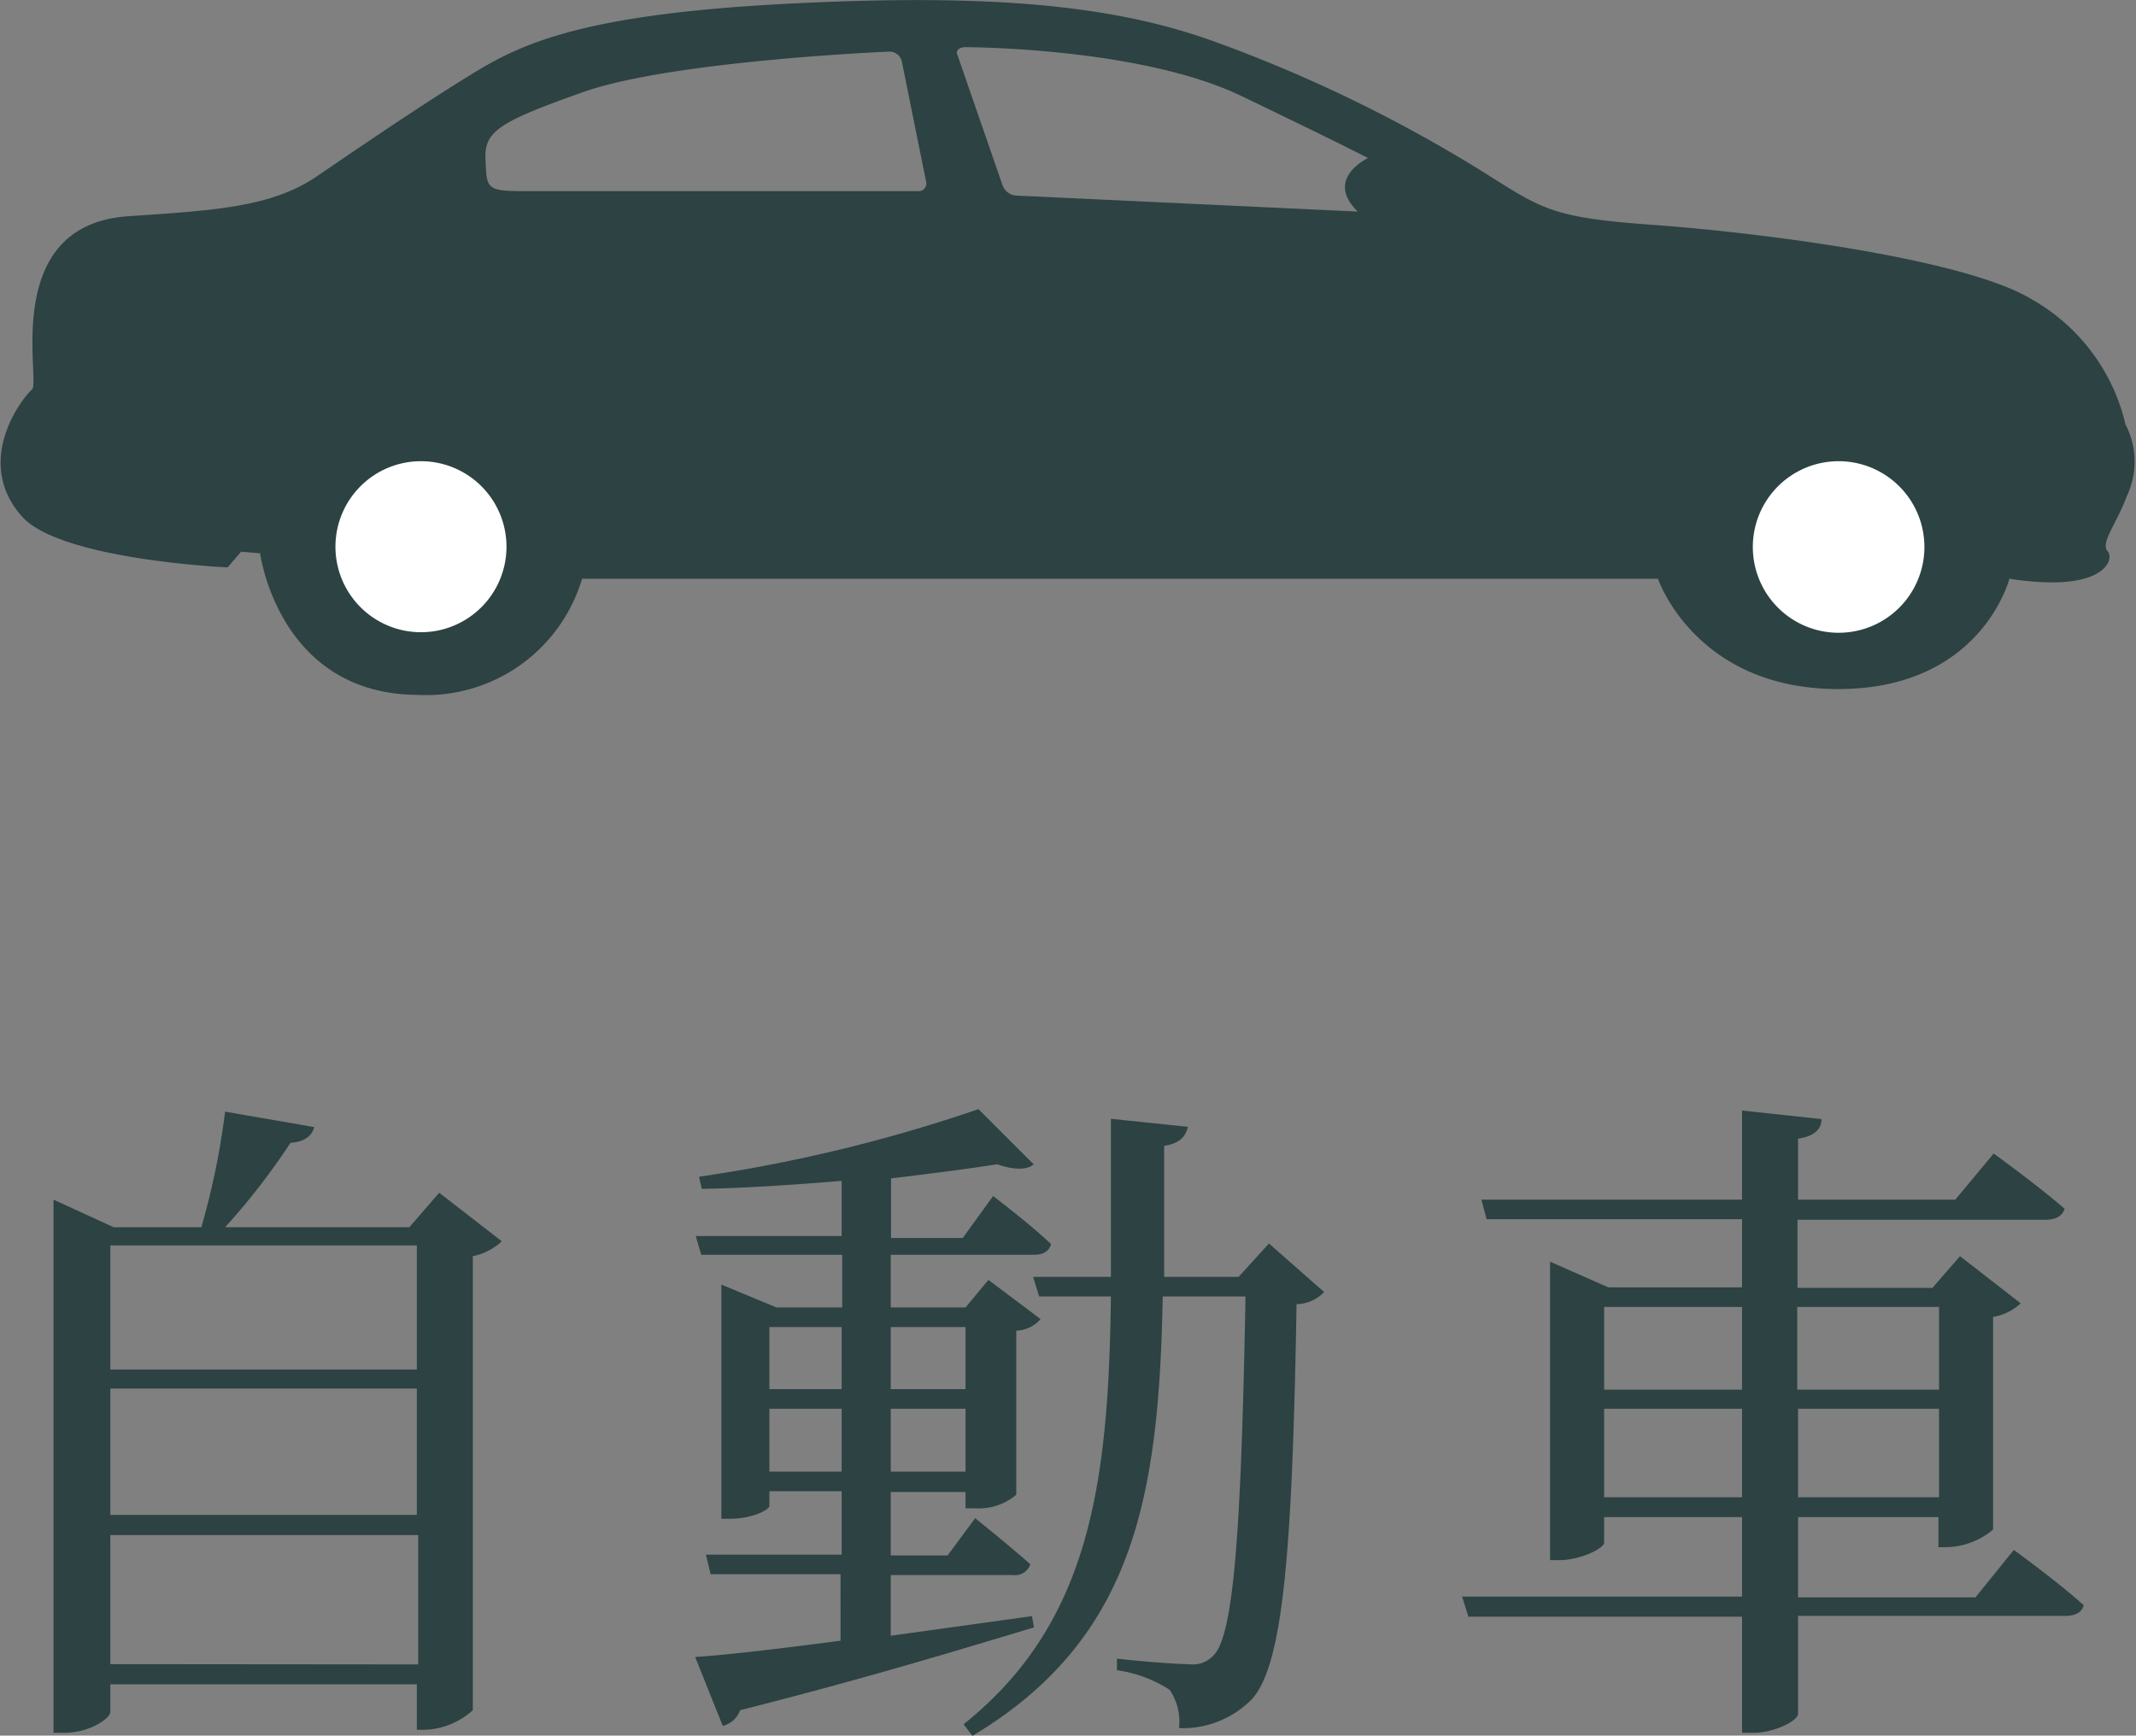
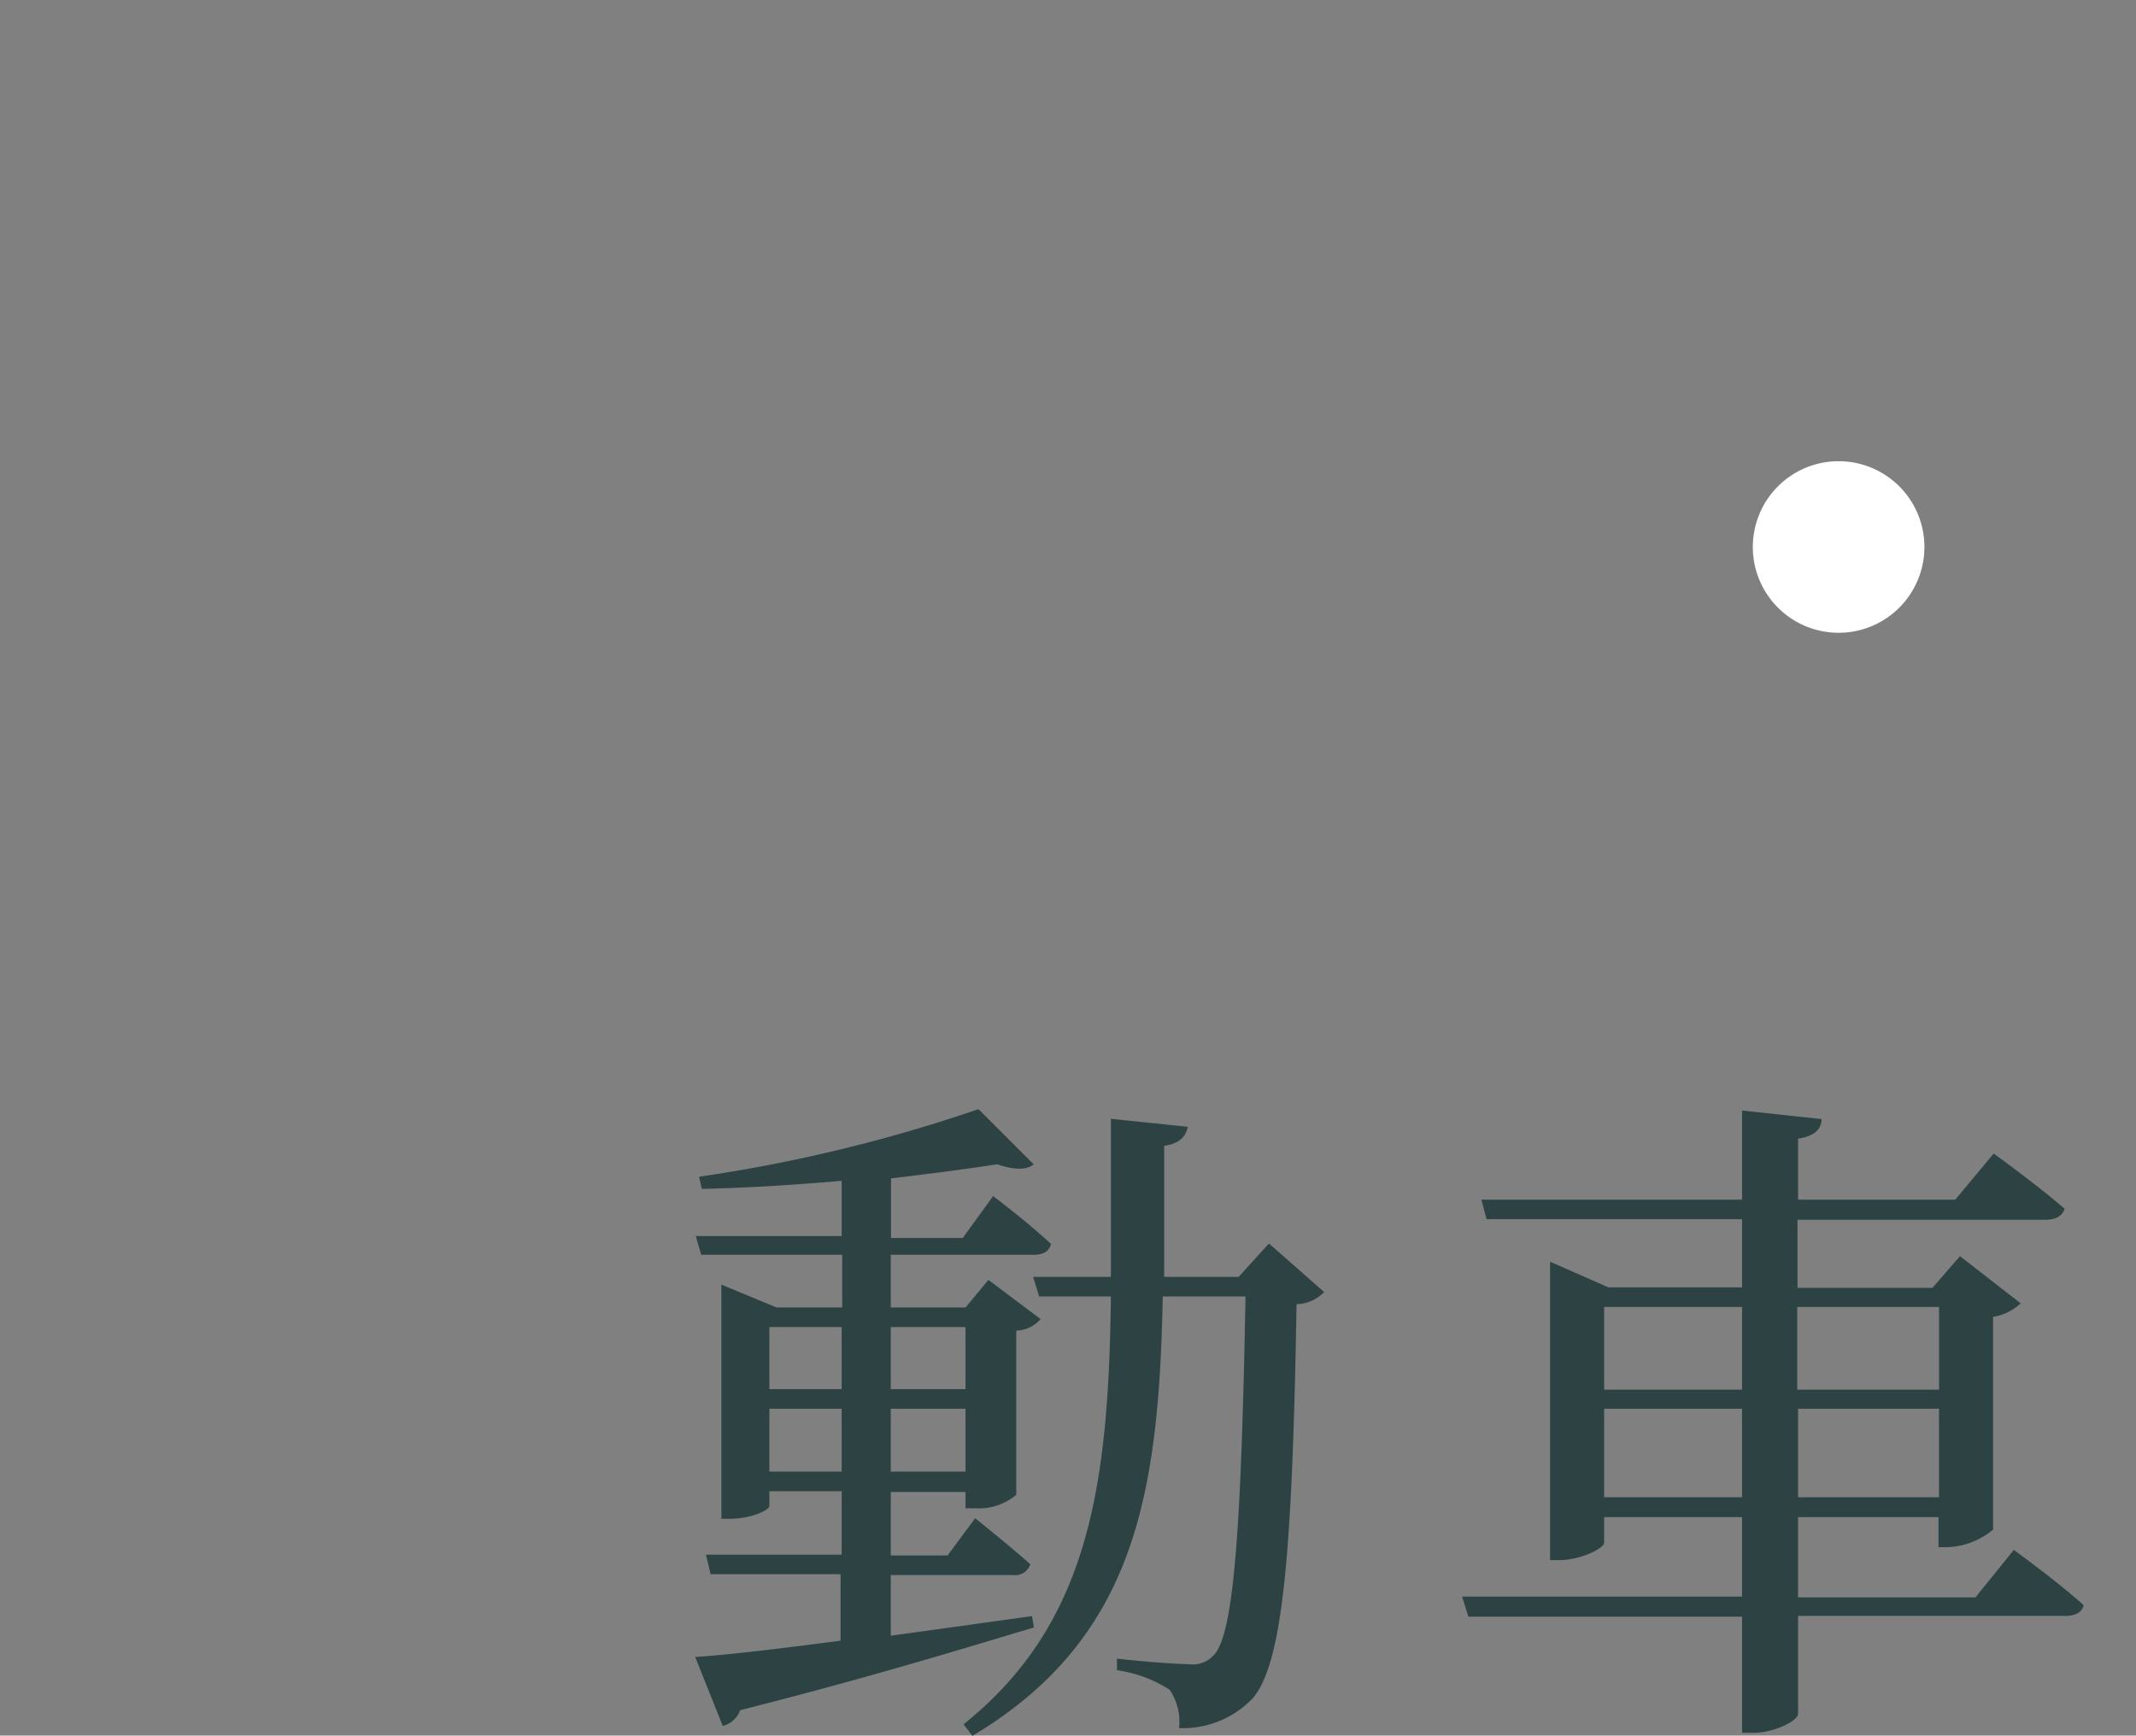
<svg xmlns="http://www.w3.org/2000/svg" width="77.43" height="62.92" viewBox="0 0 77.43 62.92">
  <rect x="0" y="0" width="77.43" height="62.92" fill="#808080" stroke="none" />
  <defs>
    <style>.e330ee4b-e3f6-4a7c-9afb-68e263cb7794{fill:#2d4242;}.f7b8fba4-2112-4df2-bee0-15fdea76eee0{fill:#fff;}</style>
  </defs>
  <g id="a1596bb4-71d5-479c-8599-94d6760852de" data-name="レイヤー 2">
    <g id="e04ff350-c512-4d9e-9574-adf8309d4e9a" data-name="テキスト">
-       <path class="e330ee4b-e3f6-4a7c-9afb-68e263cb7794" d="M18.19,45a2.15,2.15,0,0,1-1.05.54V62a2.73,2.73,0,0,1-1.74.71h-.29V61.06H4v1c0,.24-.76.76-1.67.76H1.94V43.49l2.18,1H7.3a27.38,27.38,0,0,0,.86-4.19l3.23.56c-.07.3-.34.54-.86.57a24.45,24.45,0,0,1-2.37,3.06h6.68l1.08-1.25ZM4,45.15v4.5H15.11v-4.5Zm0,5.19v4.58H15.11V50.34Zm11.16,10V55.65H4v4.68Z" />
      <path class="e330ee4b-e3f6-4a7c-9afb-68e263cb7794" d="M37.48,59C35,59.74,31.61,60.79,26.83,62a.9.9,0,0,1-.63.57l-1-2.5c1.11-.07,3-.29,5.27-.59V57.07H25.76l-.17-.71h4.92v-2.3H27.89v.54c0,.12-.59.46-1.45.46h-.29V46.57l2,.83h2.38V45.49H25.42l-.2-.68h5.29v-2c-1.69.14-3.43.26-5.07.29l-.1-.44a56,56,0,0,0,10.13-2.45l2,2c-.25.22-.74.2-1.32,0-1.11.17-2.43.34-3.85.51v2.16h2.6L36,43.36s1.32,1,2.1,1.74c-.07.27-.29.39-.63.39H32.29V47.4H35l.83-1,1.89,1.42a1.21,1.21,0,0,1-.88.42v5.95a2.11,2.11,0,0,1-1.5.49H35v-.59H32.29v2.3h2.06l1-1.35s1.25,1,2,1.67a.58.58,0,0,1-.63.39H32.29v2.2l5.12-.71ZM27.89,48.11v2.25h2.62V48.11Zm2.62,5.24V51.07H27.89v2.28Zm1.78-5.24v2.25H35V48.11ZM35,53.35V51.07H32.29v2.28Zm13-6.51a1.43,1.43,0,0,1-1,.44c-.15,9-.49,13-1.59,14.29a3.51,3.51,0,0,1-2.67,1.08,2.06,2.06,0,0,0-.34-1.39,4.74,4.74,0,0,0-1.91-.71v-.42c.85.1,2.13.2,2.61.2A1,1,0,0,0,44,60c.76-.76,1-5,1.15-13h-3c-.14,7.19-1,12.4-6.9,15.93l-.32-.42c4.55-3.64,5.26-8.64,5.34-15.51h-2.6l-.22-.71h2.82c0-1.79,0-3.7,0-5.73l2.79.29c-.08.37-.32.61-.86.69,0,1.66,0,3.25,0,4.75H44.9L46,45.08Z" />
      <path class="e330ee4b-e3f6-4a7c-9afb-68e263cb7794" d="M73,56.19s1.59,1.15,2.53,2c-.05.27-.32.39-.64.39H65.18v3.55c0,.25-.86.69-1.62.69h-.41V58.61H53.23L53,57.88H63.15V55h-5v.93c0,.19-.83.63-1.64.63h-.32V45.74l2.11.93h4.85V44.2H53.89l-.19-.71h9.45V40.26l2.88.31c0,.35-.24.62-.85.71v2.21h5.7l1.39-1.67s1.57,1.13,2.57,2c-.07.27-.34.4-.68.4h-9v2.47h4.89l1-1.15,2.2,1.71a1.9,1.9,0,0,1-1,.49v7.71a2.71,2.71,0,0,1-1.69.64h-.29V55H65.18v2.91h6.43ZM58.15,47.38v3h5v-3Zm5,6.9V51.07h-5v3.21Zm2-6.9v3h5.14v-3Zm5.14,6.9V51.07H65.18v3.21Z" />
-       <path class="e330ee4b-e3f6-4a7c-9afb-68e263cb7794" d="M.81,18.74c1.43,1.56,7.44,1.83,7.44,1.83L8.74,20l.69.06s.66,5.08,5.67,5.13a5.9,5.9,0,0,0,6-4.21h39s1.35,4,6.54,4,6.2-4,6.2-4c3.45.54,3.83-.71,3.56-1s.33-1,.7-2a2.91,2.91,0,0,0-.05-2.59,7.06,7.06,0,0,0-3.4-4.54c-2.48-1.5-10-2.43-13.76-2.7s-4-.59-6.26-2a52,52,0,0,0-9.49-4.6C40.46.19,36-.24,28.65.13S19,1.53,17.21,2.62s-4.05,2.63-5.72,3.77S7.69,7.63,4.64,7.84c-4.65.32-3.15,6-3.48,6.28S-1,16.72.81,18.74ZM35,1.71s6.32,0,10,1.77,4.59,2.25,4.59,2.25-1.6.75-.37,1.94L36.84,7.09a.57.57,0,0,1-.49-.35L34.71,2C34.63,1.85,34.75,1.71,35,1.71ZM21.25,3.3c3.3-1.11,11-1.43,11-1.43a.46.46,0,0,1,.44.35l.88,4.36a.28.28,0,0,1-.3.35H19c-1.4,0-1.35-.11-1.4-1.13S18,4.44,21.25,3.3Z" />
-       <path class="f7b8fba4-2112-4df2-bee0-15fdea76eee0" d="M18.36,19.82a3.1,3.1,0,1,1-3.1-3.1A3.1,3.1,0,0,1,18.36,19.82Z" />
      <path class="f7b8fba4-2112-4df2-bee0-15fdea76eee0" d="M69.76,19.82a3.11,3.11,0,1,1-3.12-3.1A3.11,3.11,0,0,1,69.76,19.82Z" />
    </g>
  </g>
</svg>